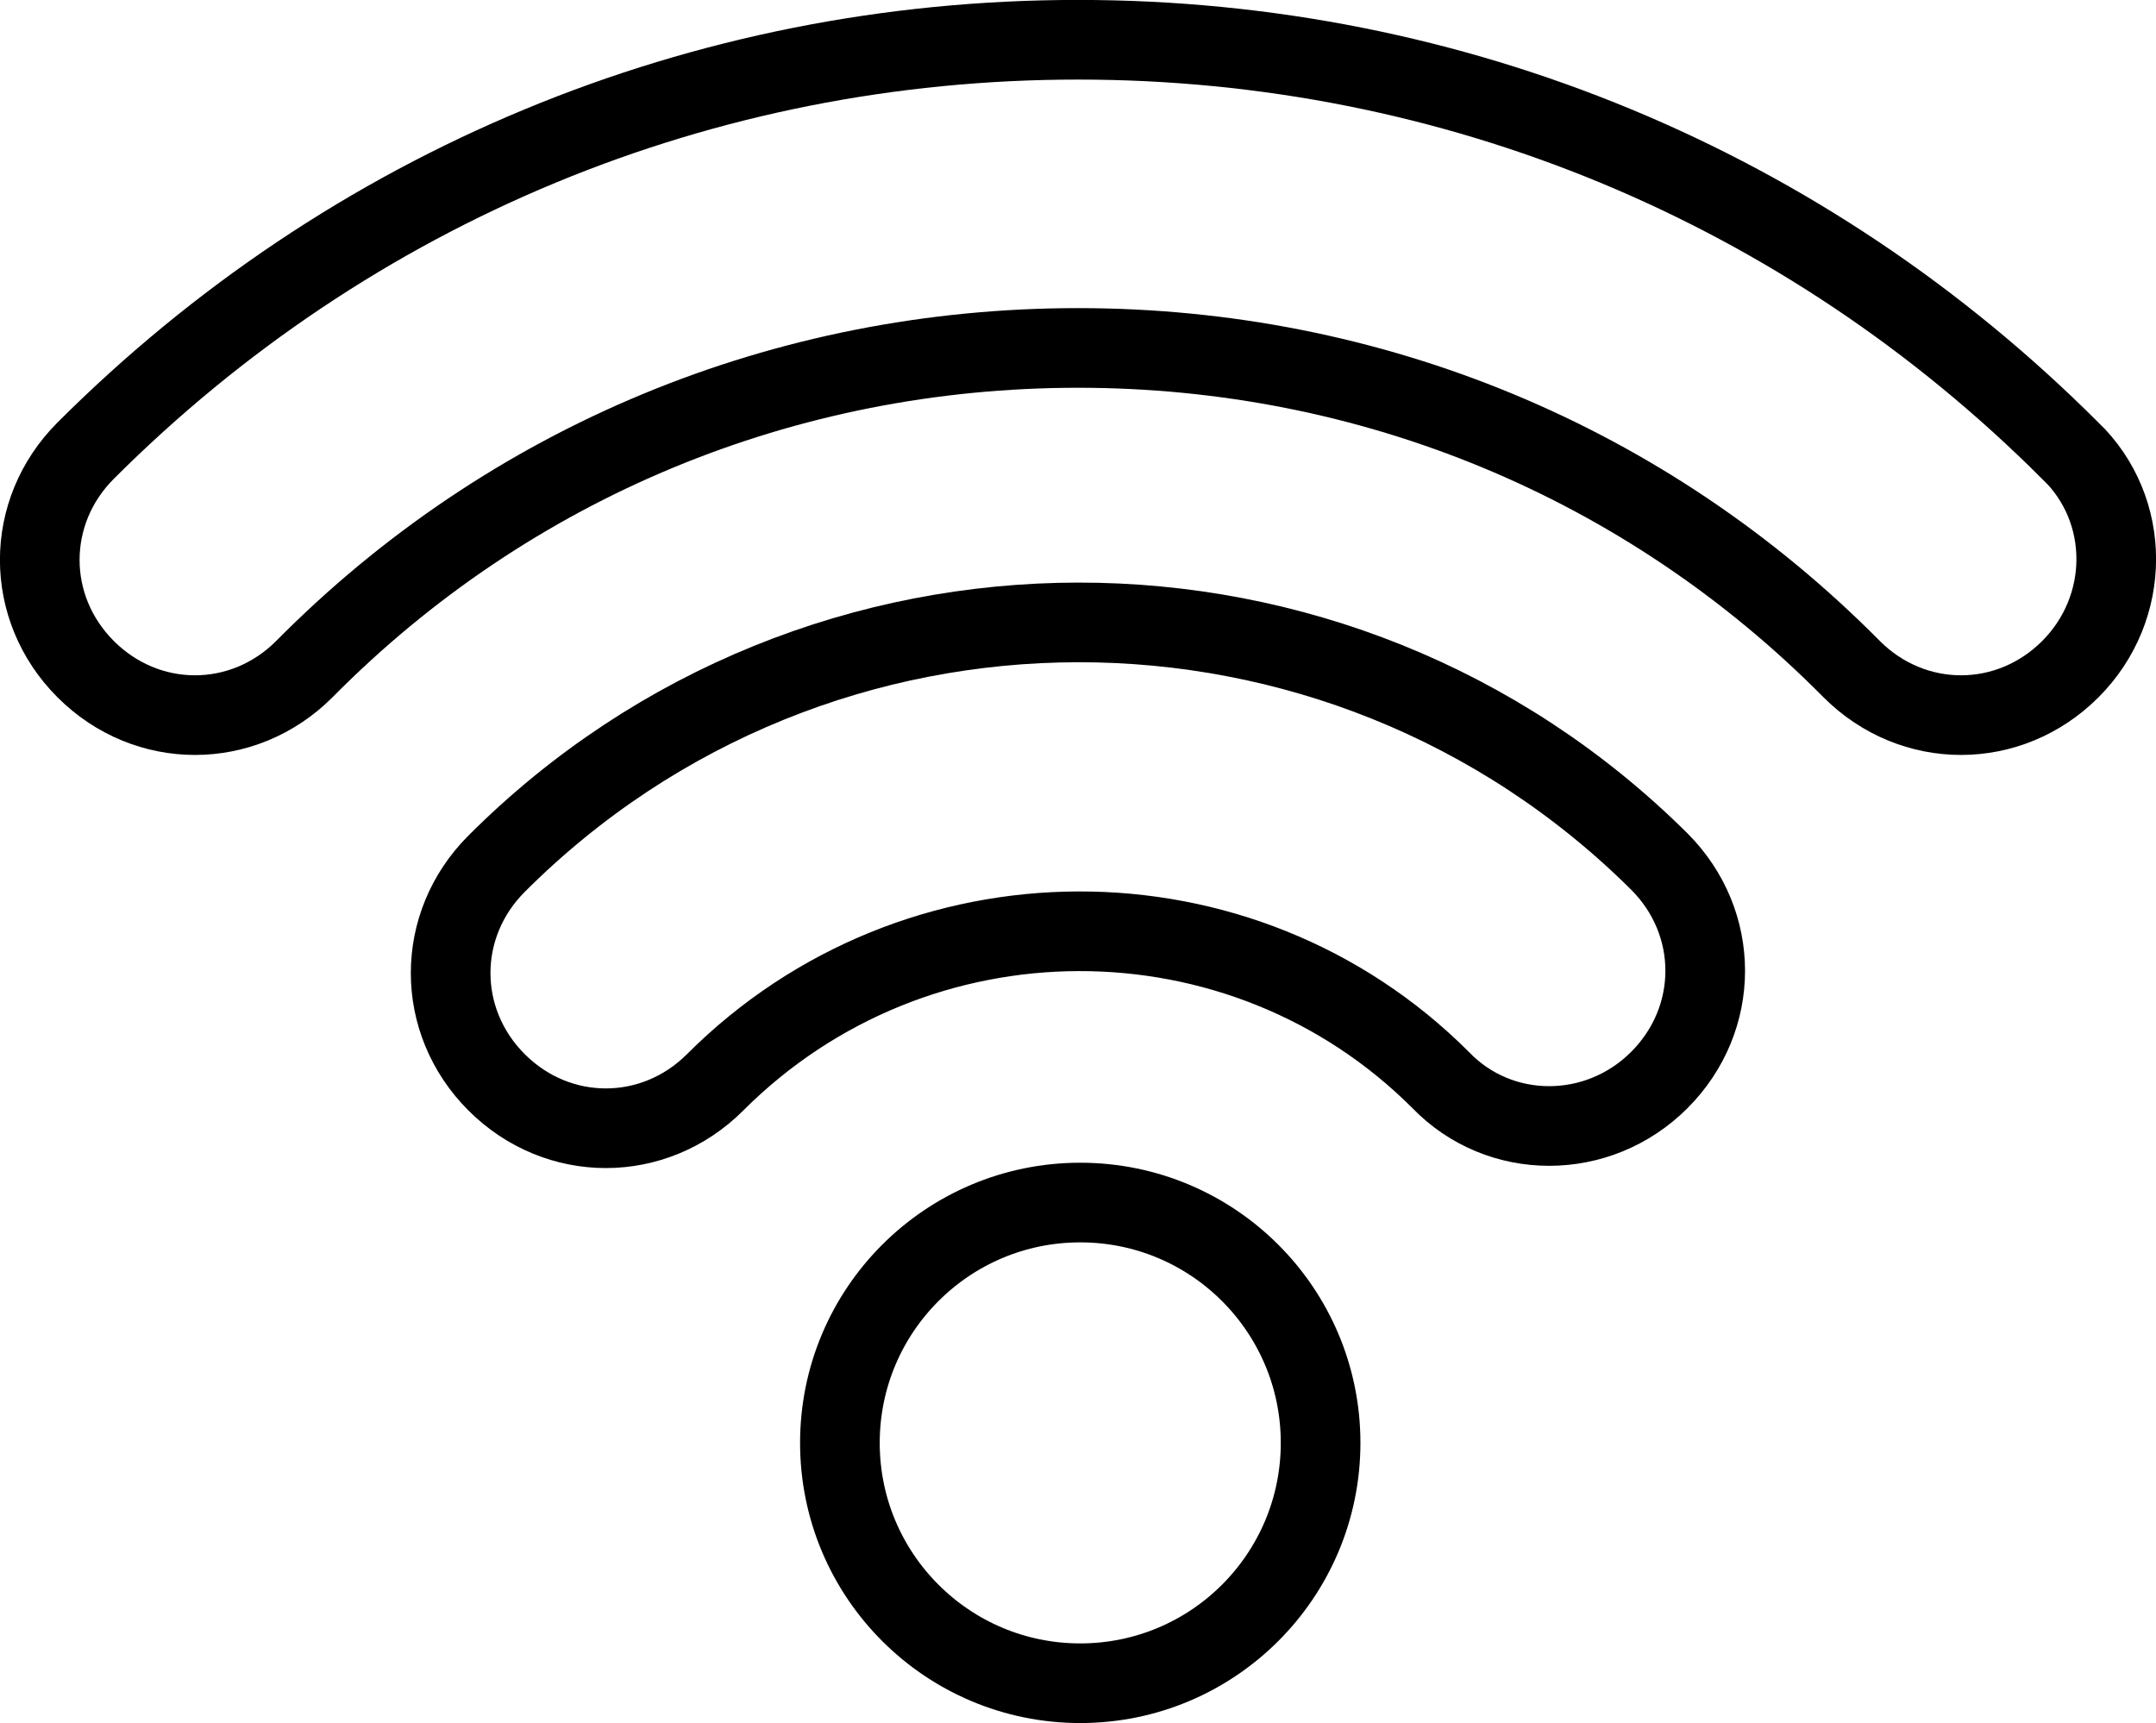
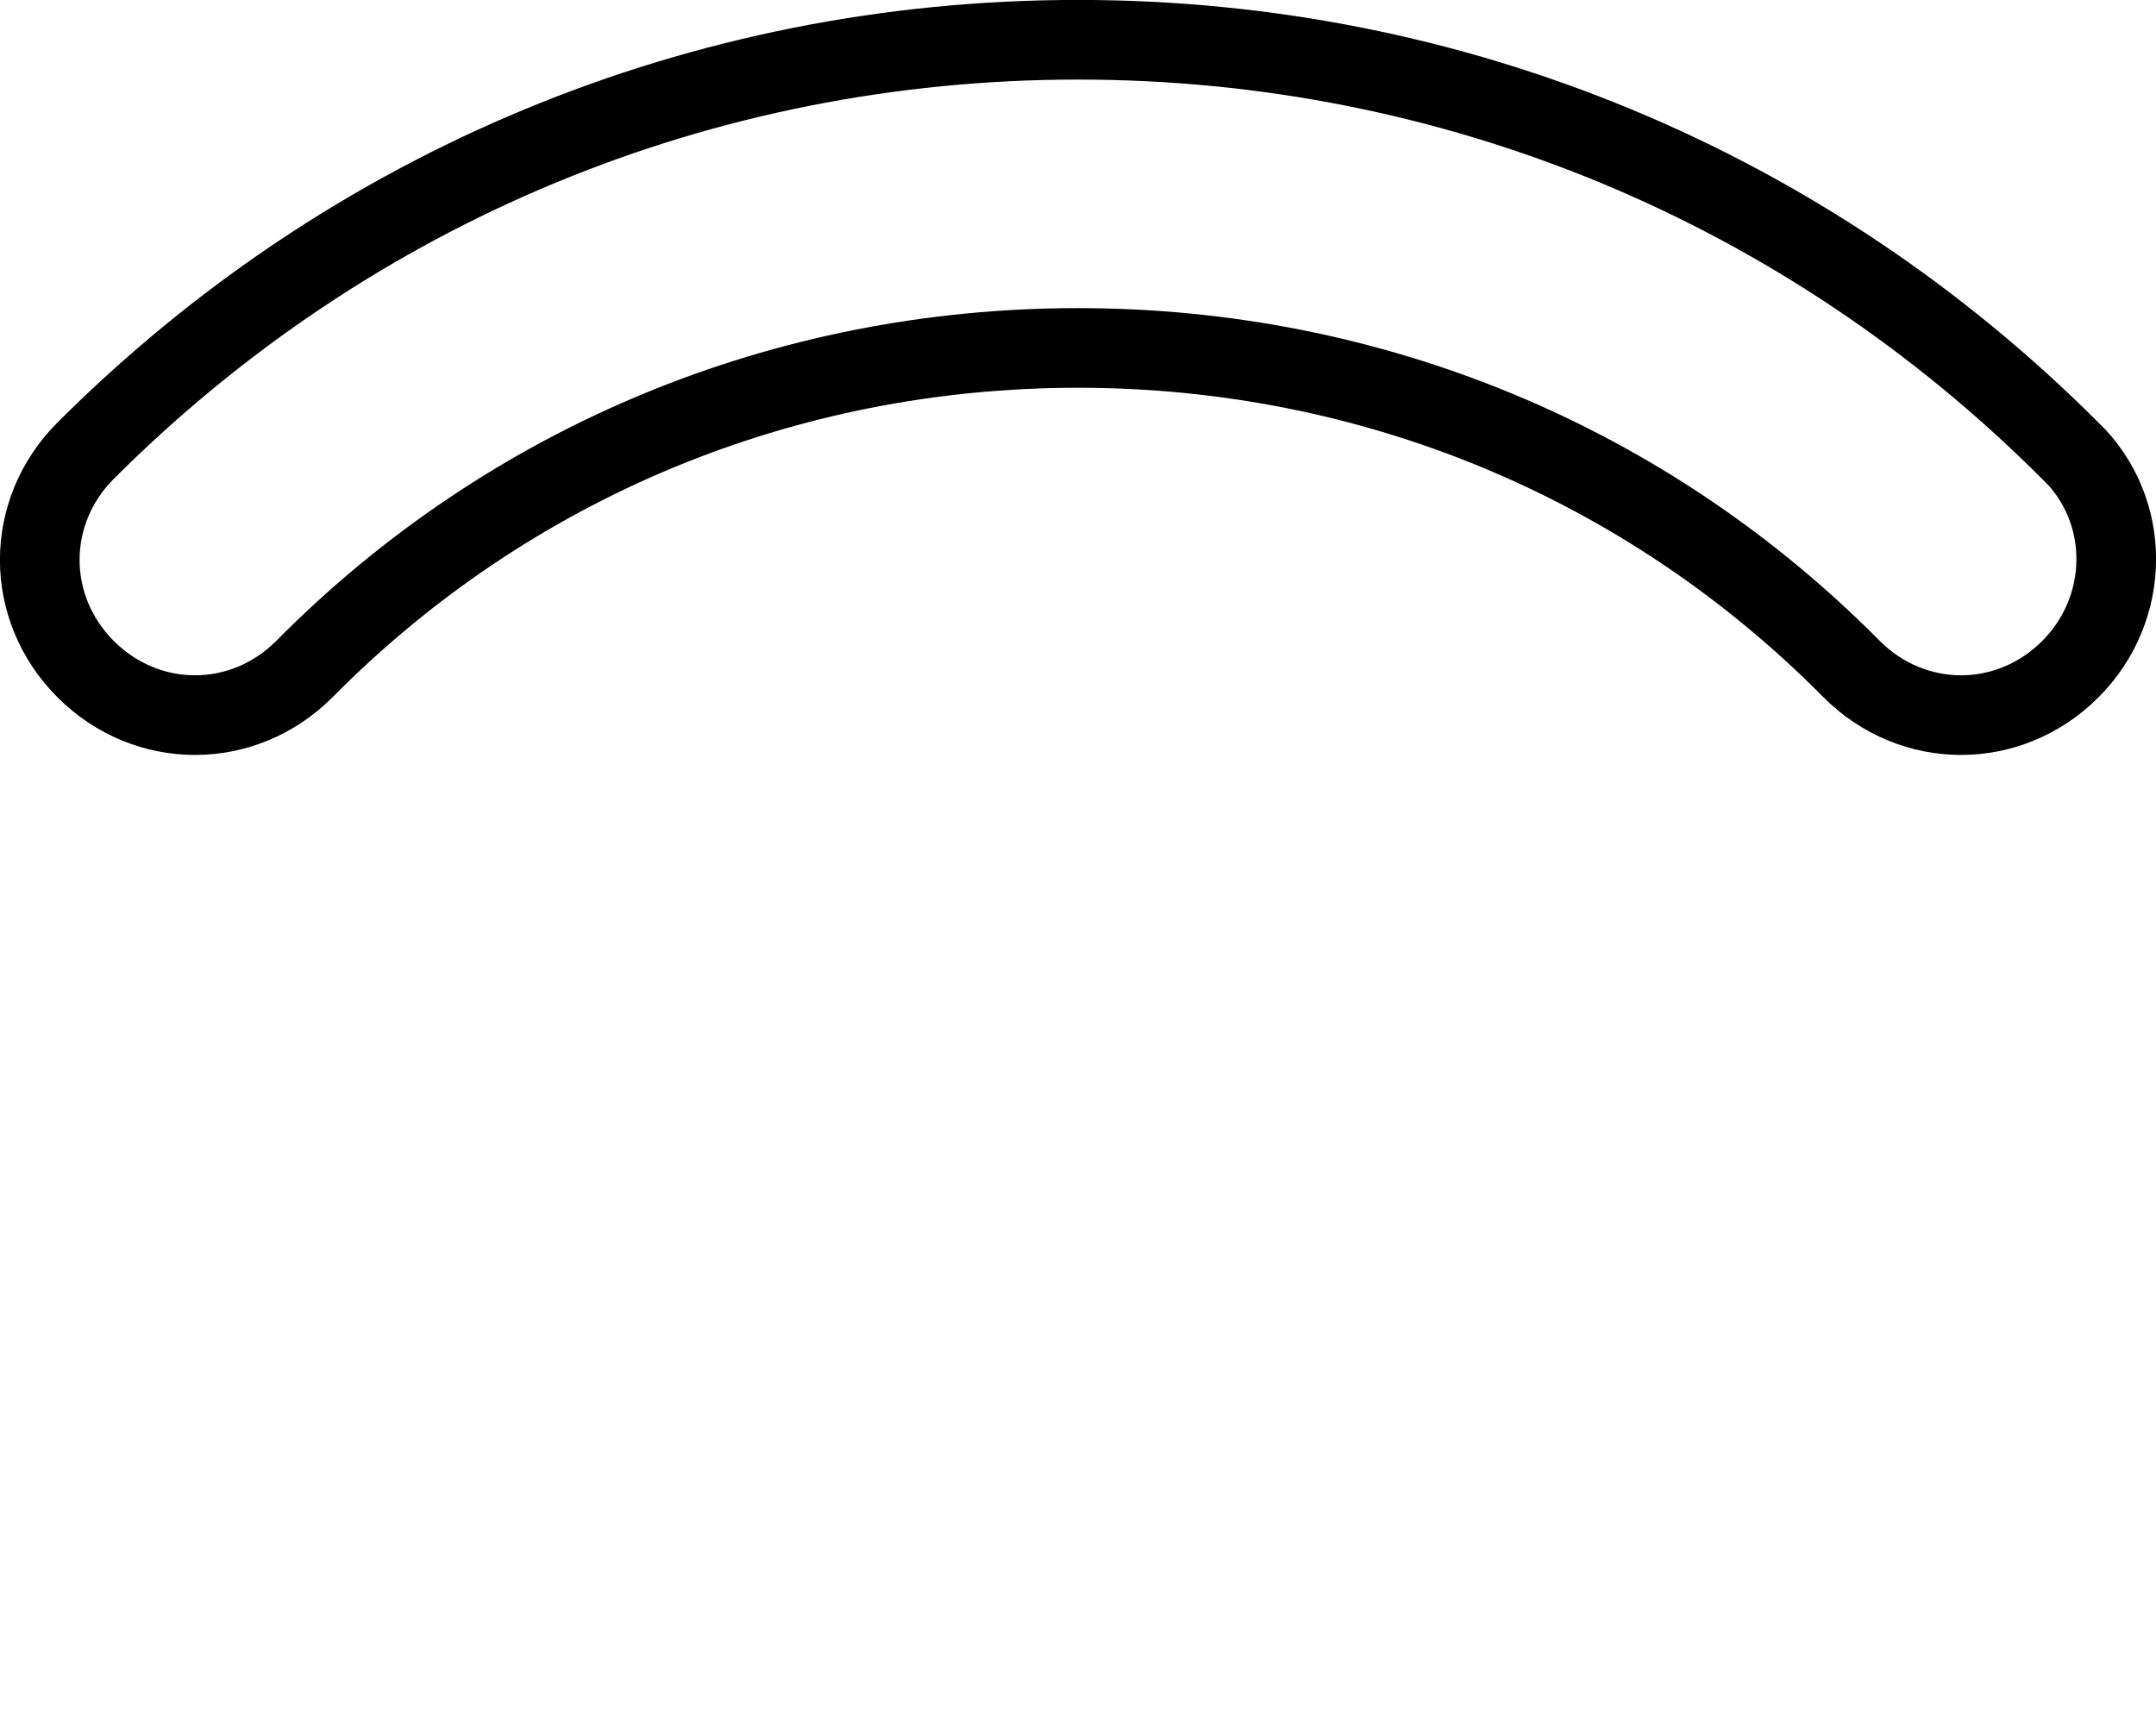
<svg xmlns="http://www.w3.org/2000/svg" id="Layer_2" viewBox="0 0 153.48 122.67">
  <defs>
    <style> .cls-1 { fill: none; stroke: #000; stroke-miterlimit: 10; stroke-width: 5.67px; } </style>
  </defs>
  <g id="Isolation_Mode">
    <g>
      <path class="cls-1" d="M147.37,32.08C128.55,13.26,103.5,2.83,76.74,2.83S24.93,13.26,6.1,32.08c-4.36,4.36-4.36,11.2,0,15.56,2.18,2.18,4.98,3.27,7.78,3.27s5.6-1.09,7.78-3.27c14.62-14.78,34.23-22.87,55.08-22.87s40.45,8.09,55.08,22.87c4.36,4.36,11.2,4.36,15.56,0,4.36-4.36,4.36-11.36,0-15.56h0Z" />
-       <path class="cls-1" d="M35.35,61.49c-4.36,4.36-4.36,11.2,0,15.56,2.18,2.18,4.98,3.27,7.78,3.27s5.6-1.09,7.78-3.27c14.31-14.31,37.5-14.31,51.65-.16,4.2,4.36,11.2,4.36,15.56,0,4.36-4.36,4.36-11.2,0-15.56-22.87-22.72-59.9-22.72-82.77.16h0Z" />
-       <path class="cls-1" d="M94.01,102.72c0,9.45-7.66,17.11-17.11,17.11s-17.11-7.66-17.11-17.11,7.66-17.11,17.11-17.11,17.11,7.66,17.11,17.11" />
    </g>
  </g>
</svg>